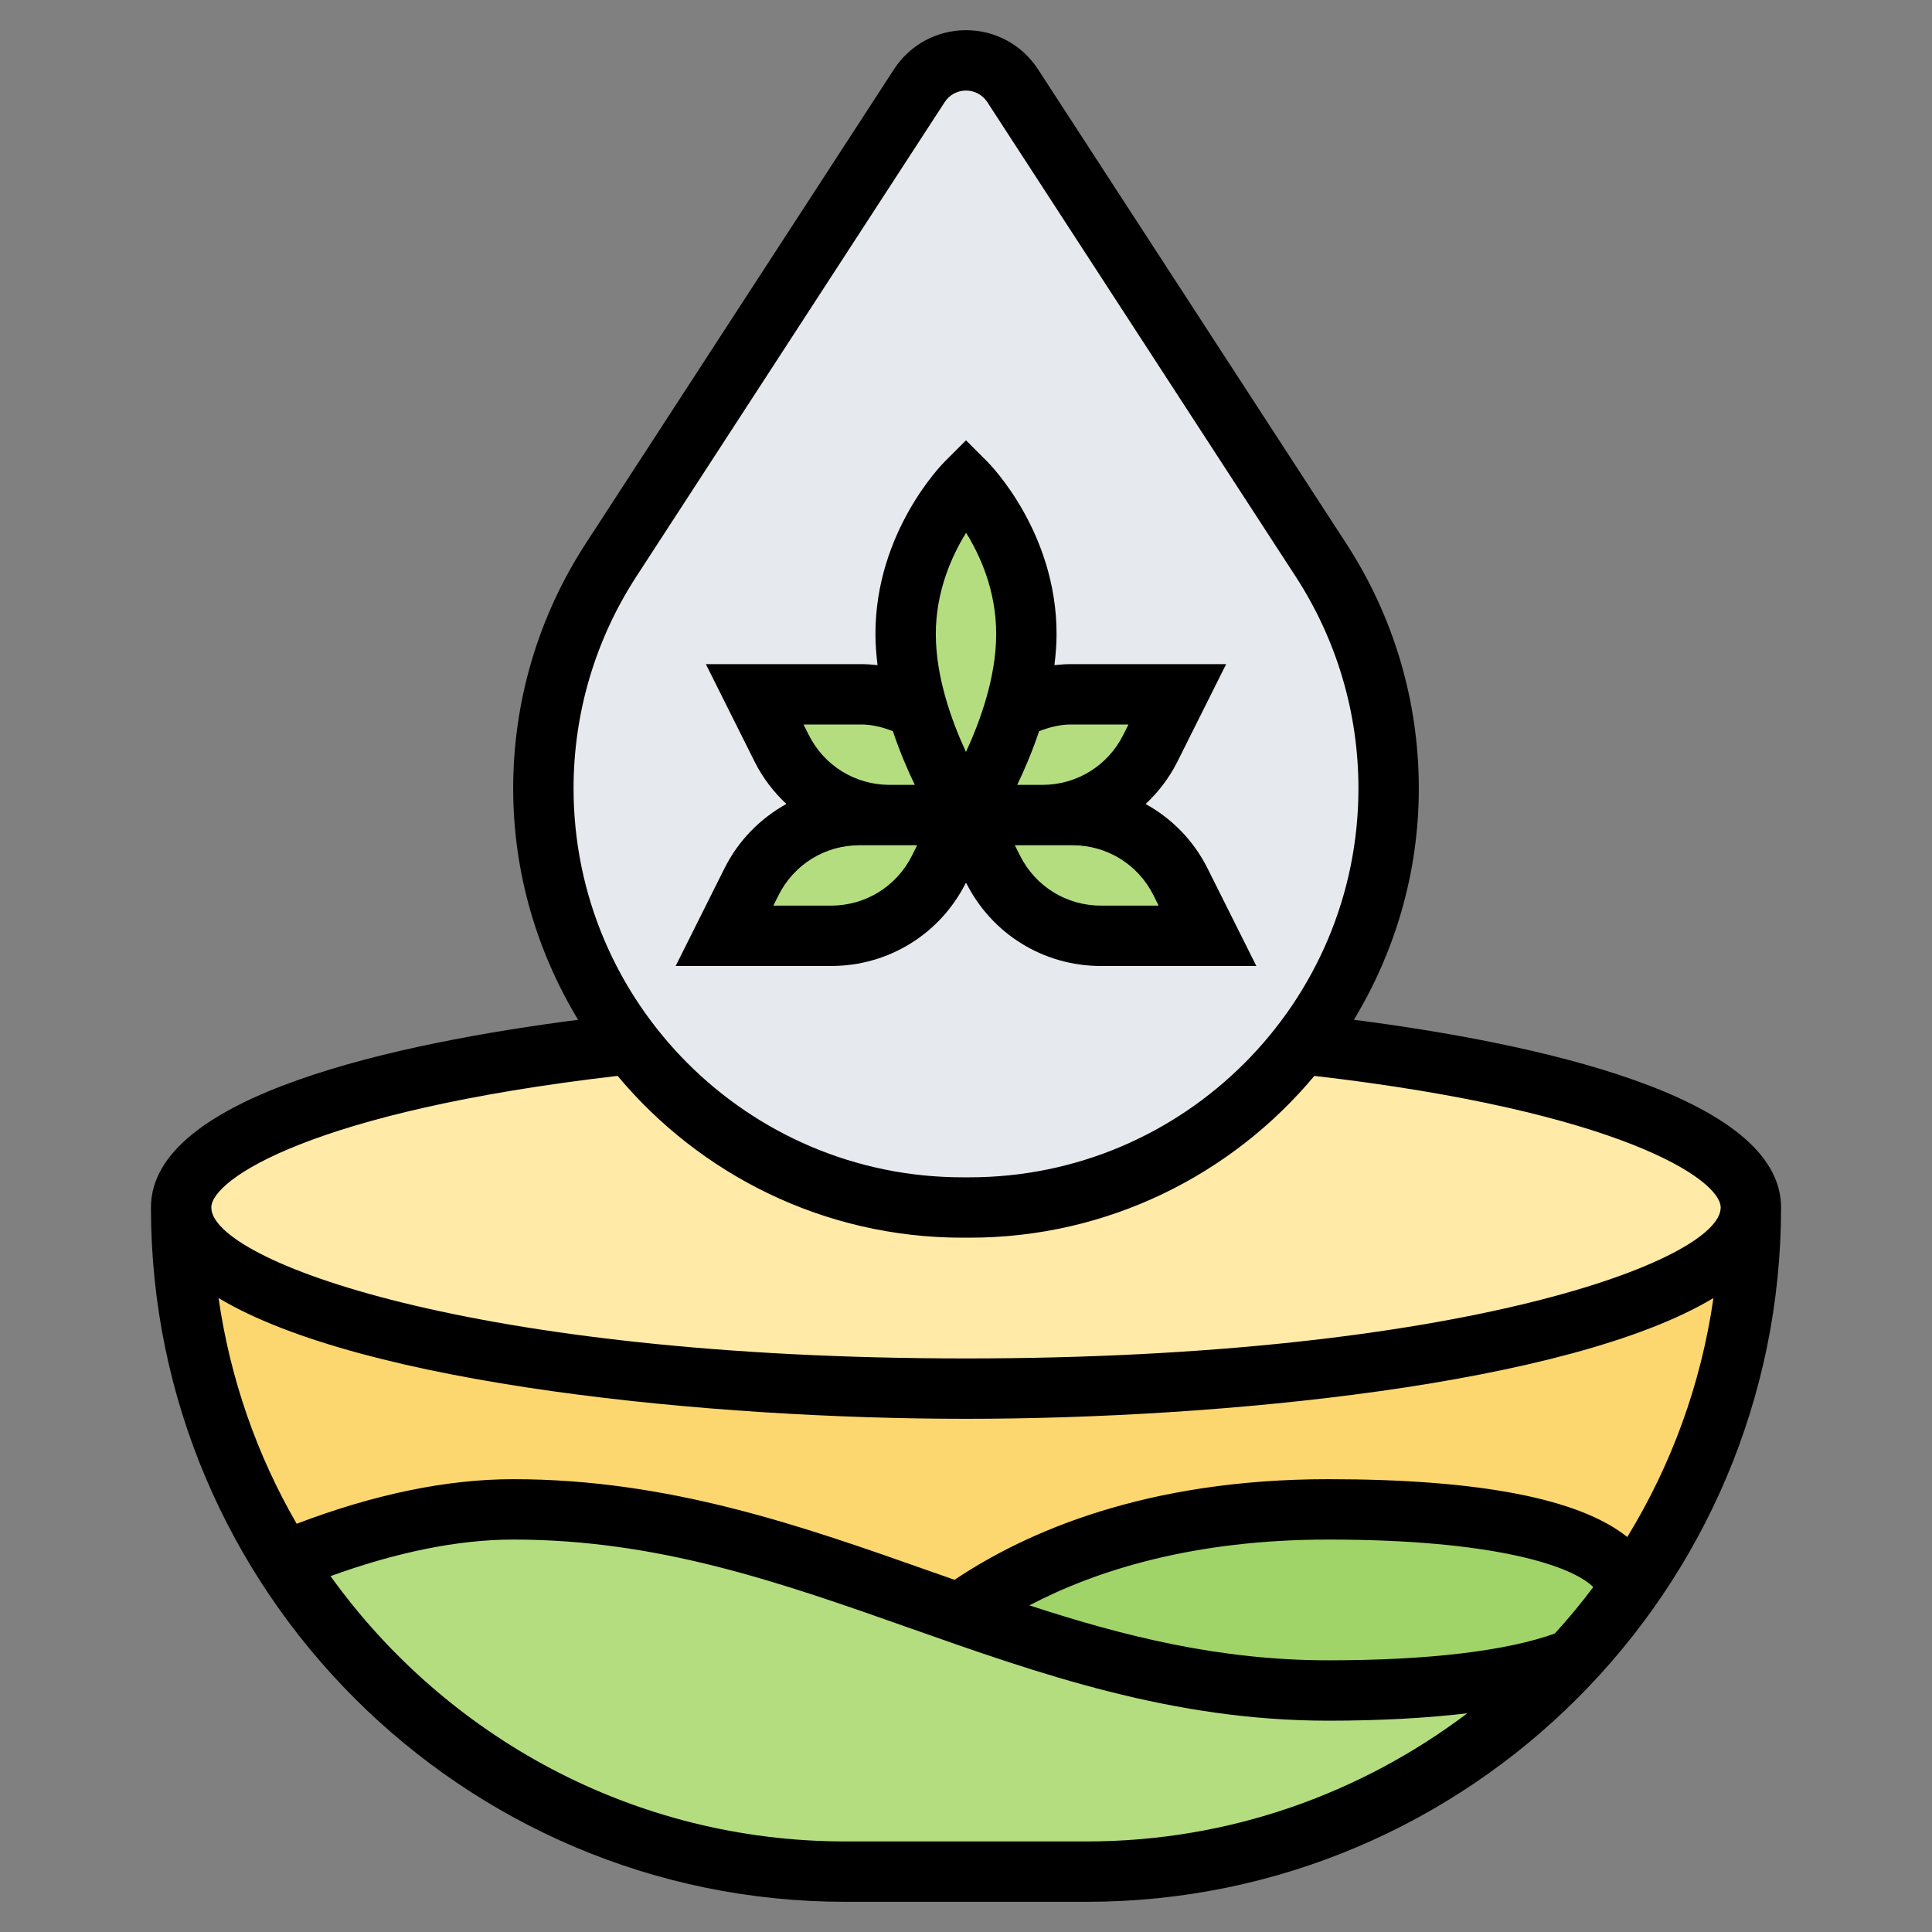
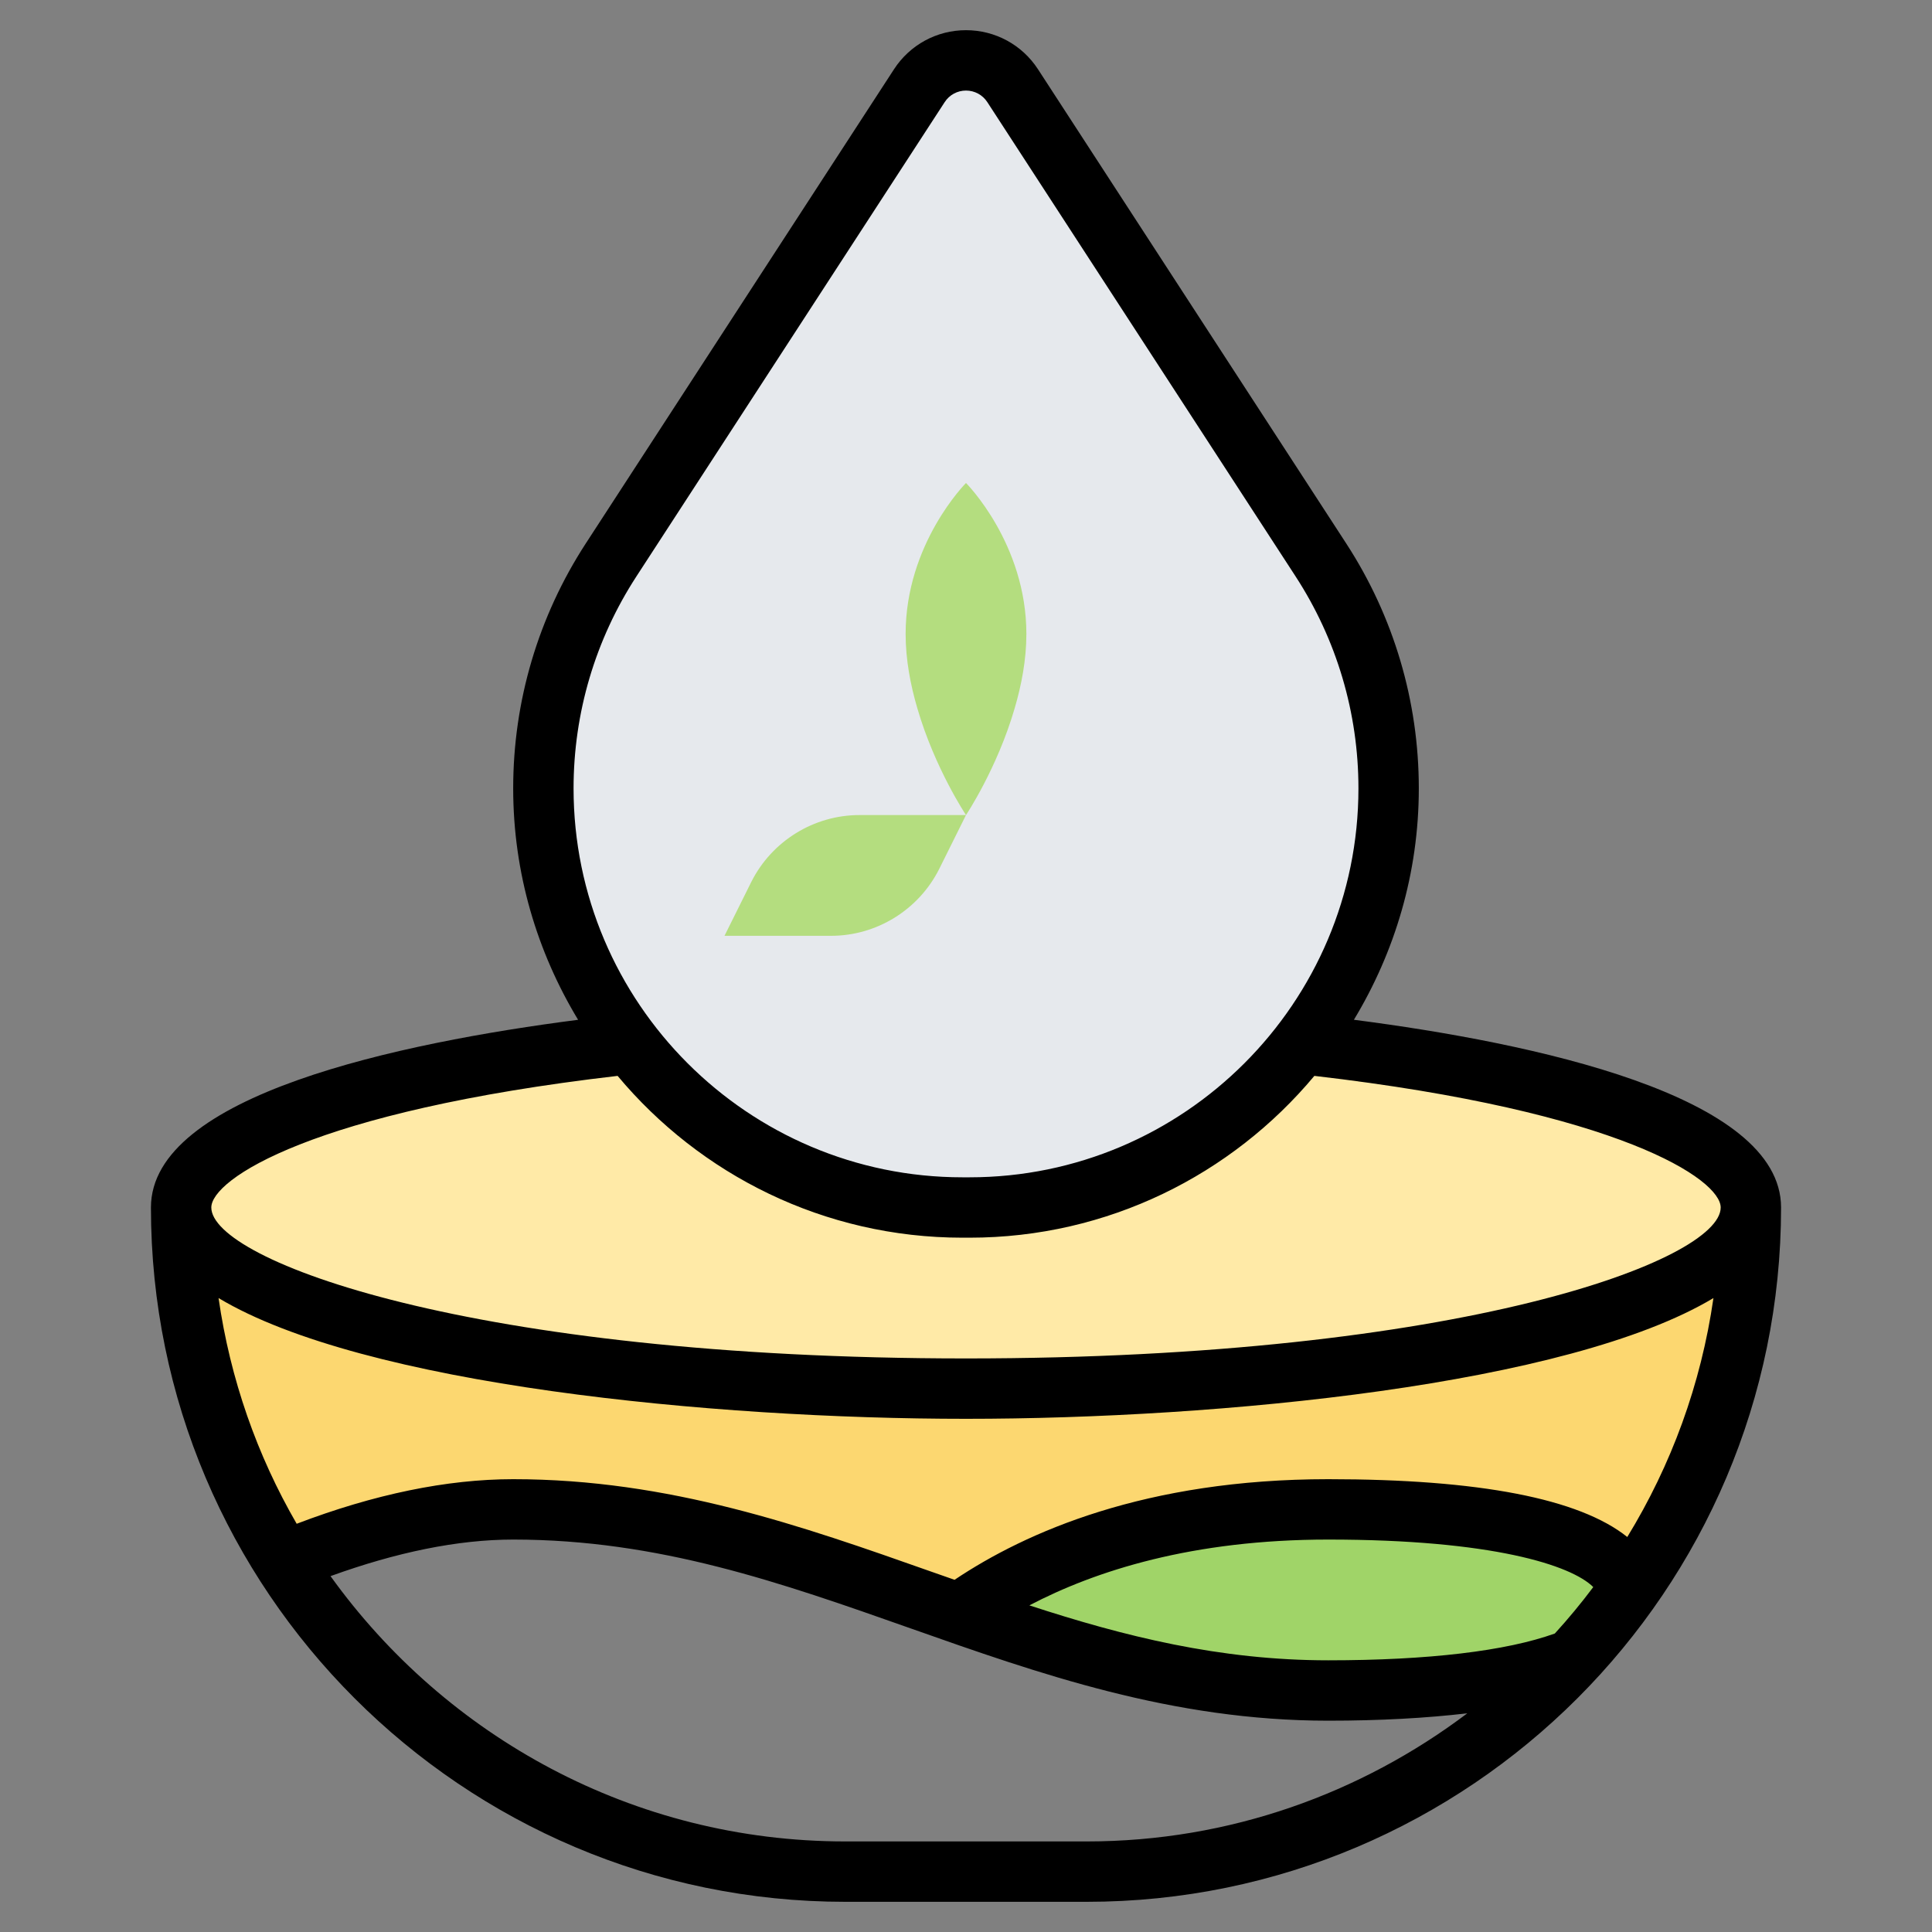
<svg xmlns="http://www.w3.org/2000/svg" width="512" viewBox="0 0 64 64" height="512" id="Layer_5">
  <rect x="0" y="0" width="64" height="64" fill="#808080" stroke="none" />
  <g>
    <g>
      <path fill="#a0d468" d="m53.97 52.69v.01c-.56.79-1.17 1.54-1.83 2.25-1.73.7-4.58 1.05-8.14 1.05-4.51 0-8.41-1.22-12.24-2.56 2.04-1.46 5.96-3.44 12.24-3.44 5.68 0 9.57.9 9.97 2.69z" />
-       <path fill="#b4dd7f" d="m52.14 54.95c-4.01 4.33-9.76 7.05-16.14 7.05h-8c-7.84 0-14.72-4.1-18.62-10.27 2.17-.9 4.89-1.73 7.62-1.73 5.49 0 10.08 1.81 14.76 3.44 3.83 1.34 7.73 2.56 12.24 2.56 3.56 0 6.41-.35 8.14-1.05z" />
      <path fill="#fcd770" d="m58 40c0 4.73-1.49 9.11-4.03 12.69-.4-1.79-4.29-2.69-9.97-2.69-6.28 0-10.2 1.98-12.24 3.44-4.68-1.63-9.27-3.44-14.76-3.44-2.73 0-5.45.83-7.62 1.73-2.14-3.39-3.38-7.42-3.38-11.73 0 3.31 11.64 6 26 6s26-2.69 26-6z" />
      <path fill="#ffeaa7" d="m43.11 34.58h-22.22c-8.79.96-14.89 3.02-14.89 5.42 0 3.31 11.64 6 26 6s26-2.69 26-6c0-2.4-6.1-4.46-14.89-5.42z" />
      <path fill="#e6e9ed" d="m20.89 34.58c-1.81-2.34-2.89-5.27-2.89-8.46 0-2.69.78-5.32 2.24-7.57l10.22-15.71c.33-.52.92-.84 1.54-.84s1.21.32 1.54.84l10.22 15.71c1.46 2.25 2.24 4.88 2.24 7.57 0 3.19-1.08 6.12-2.89 8.46-2.53 3.3-6.52 5.42-10.99 5.42h-.24c-3.83 0-7.3-1.56-9.81-4.07-.42-.42-.82-.87-1.18-1.35z" />
      <g fill="#b4dd7f">
-         <path d="m32 27h-2.53c-1.51 0-2.9-.86-3.58-2.21l-.89-1.79h3.53c.66 0 1.3.17 1.86.47.58 1.99 1.61 3.53 1.61 3.53z" />
-         <path d="m39.11 29.21.89 1.79h-3.53c-1.51 0-2.9-.86-3.58-2.21l-.89-1.79h2.53 1c1.51 0 2.9.86 3.58 2.21z" />
-         <path d="m39 23-.89 1.79c-.68 1.35-2.07 2.21-3.58 2.21h-2.53s1.03-1.54 1.61-3.53c.56-.3 1.2-.47 1.86-.47z" />
        <path d="m32 27-.89 1.79c-.68 1.35-2.07 2.21-3.58 2.21h-3.53l.89-1.79c.68-1.35 2.07-2.21 3.58-2.21h1z" />
        <path d="m33.61 23.47c-.58 1.99-1.61 3.53-1.61 3.53s-1.03-1.54-1.61-3.53c-.23-.78-.39-1.62-.39-2.47 0-3 2-5 2-5s2 2 2 5c0 .85-.16 1.69-.39 2.47z" />
      </g>
    </g>
    <g>
      <path d="m44.85 33.781c1.355-2.242 2.15-4.86 2.15-7.666 0-2.886-.831-5.691-2.404-8.111l-10.212-15.711c-.527-.81-1.418-1.293-2.384-1.293s-1.857.483-2.384 1.293l-10.212 15.711c-1.573 2.42-2.404 5.225-2.404 8.112 0 2.806.795 5.423 2.15 7.666-5.921.764-14.15 2.496-14.15 6.218 0 12.682 10.317 23 23 23h8c12.683 0 23-10.318 23-23 0-3.722-8.229-5.454-14.15-6.219zm-23.768-14.687 10.212-15.711c.155-.24.42-.383.706-.383s.551.143.706.383l10.212 15.711c1.362 2.095 2.082 4.523 2.082 7.022 0 7.104-5.779 12.884-12.884 12.884h-.232c-7.105 0-12.884-5.78-12.884-12.884 0-2.499.72-4.927 2.082-7.022zm-.623 16.546c2.733 3.272 6.838 5.36 11.425 5.36h.232c4.586 0 8.692-2.088 11.424-5.36 10.142 1.176 13.46 3.432 13.46 4.36 0 1.745-8.586 5-25 5s-25-3.255-25-5c0-.928 3.318-3.184 13.459-4.36zm33.447 15.275c-1.589-1.271-4.902-1.915-9.906-1.915-6.048 0-10.011 1.747-12.379 3.333-.263-.092-.524-.183-.788-.276-4.259-1.503-8.662-3.057-13.833-3.057-2.198 0-4.609.5-7.172 1.477-1.31-2.262-2.201-4.787-2.588-7.477 4.805 2.883 16.364 4 24.76 4s19.955-1.117 24.76-4c-.412 2.866-1.402 5.542-2.854 7.915zm-2.4 3.197c-1.61.579-4.187.888-7.506.888-3.592 0-6.753-.792-9.901-1.82 2.19-1.148 5.403-2.18 9.901-2.18 5.429 0 8.053.849 8.779 1.574-.4.533-.824 1.046-1.273 1.538zm-23.506 6.888c-7.023 0-13.236-3.478-17.051-8.789 2.176-.788 4.212-1.211 6.051-1.211 4.829 0 8.879 1.43 13.167 2.943 4.259 1.503 8.662 3.057 13.833 3.057 1.718 0 3.257-.086 4.607-.245-3.516 2.652-7.874 4.245-12.607 4.245z" />
-       <path d="m24 28.764-1.618 3.236h5.146c1.905 0 3.619-1.059 4.472-2.764.853 1.705 2.566 2.764 4.472 2.764h5.146l-1.618-3.236c-.463-.926-1.185-1.652-2.049-2.13.419-.396.78-.86 1.049-1.397l1.618-3.237h-5.146c-.181 0-.362.014-.543.034.043-.341.071-.687.071-1.034 0-3.375-2.199-5.613-2.293-5.707l-.707-.707-.707.707c-.094.094-2.293 2.332-2.293 5.707 0 .347.028.693.07 1.034-.18-.02-.361-.034-.542-.034h-5.146l1.618 3.236c.269.537.63 1.001 1.049 1.397-.864.479-1.586 1.205-2.049 2.131zm11.528-.764c1.144 0 2.171.635 2.683 1.658l.171.342h-1.91c-1.144 0-2.171-.635-2.683-1.658l-.171-.342h.91zm-.055-4h1.909l-.171.342c-.512 1.023-1.539 1.658-2.683 1.658h-.832c.245-.507.502-1.112.726-1.779.342-.132.691-.221 1.051-.221zm-3.47-6.351c.469.755.997 1.922.997 3.351 0 1.415-.517 2.862-1.001 3.91-.484-1.045-.999-2.49-.999-3.91 0-1.417.532-2.59 1.003-3.351zm-3.475 6.351c.359 0 .708.089 1.05.221.223.667.481 1.272.726 1.779h-.831c-1.144 0-2.172-.635-2.684-1.658l-.171-.342zm-2.739 5.658c.512-1.023 1.539-1.658 2.683-1.658h1.001.909l-.171.342c-.512 1.023-1.539 1.658-2.683 1.658h-1.91z" />
    </g>
  </g>
</svg>